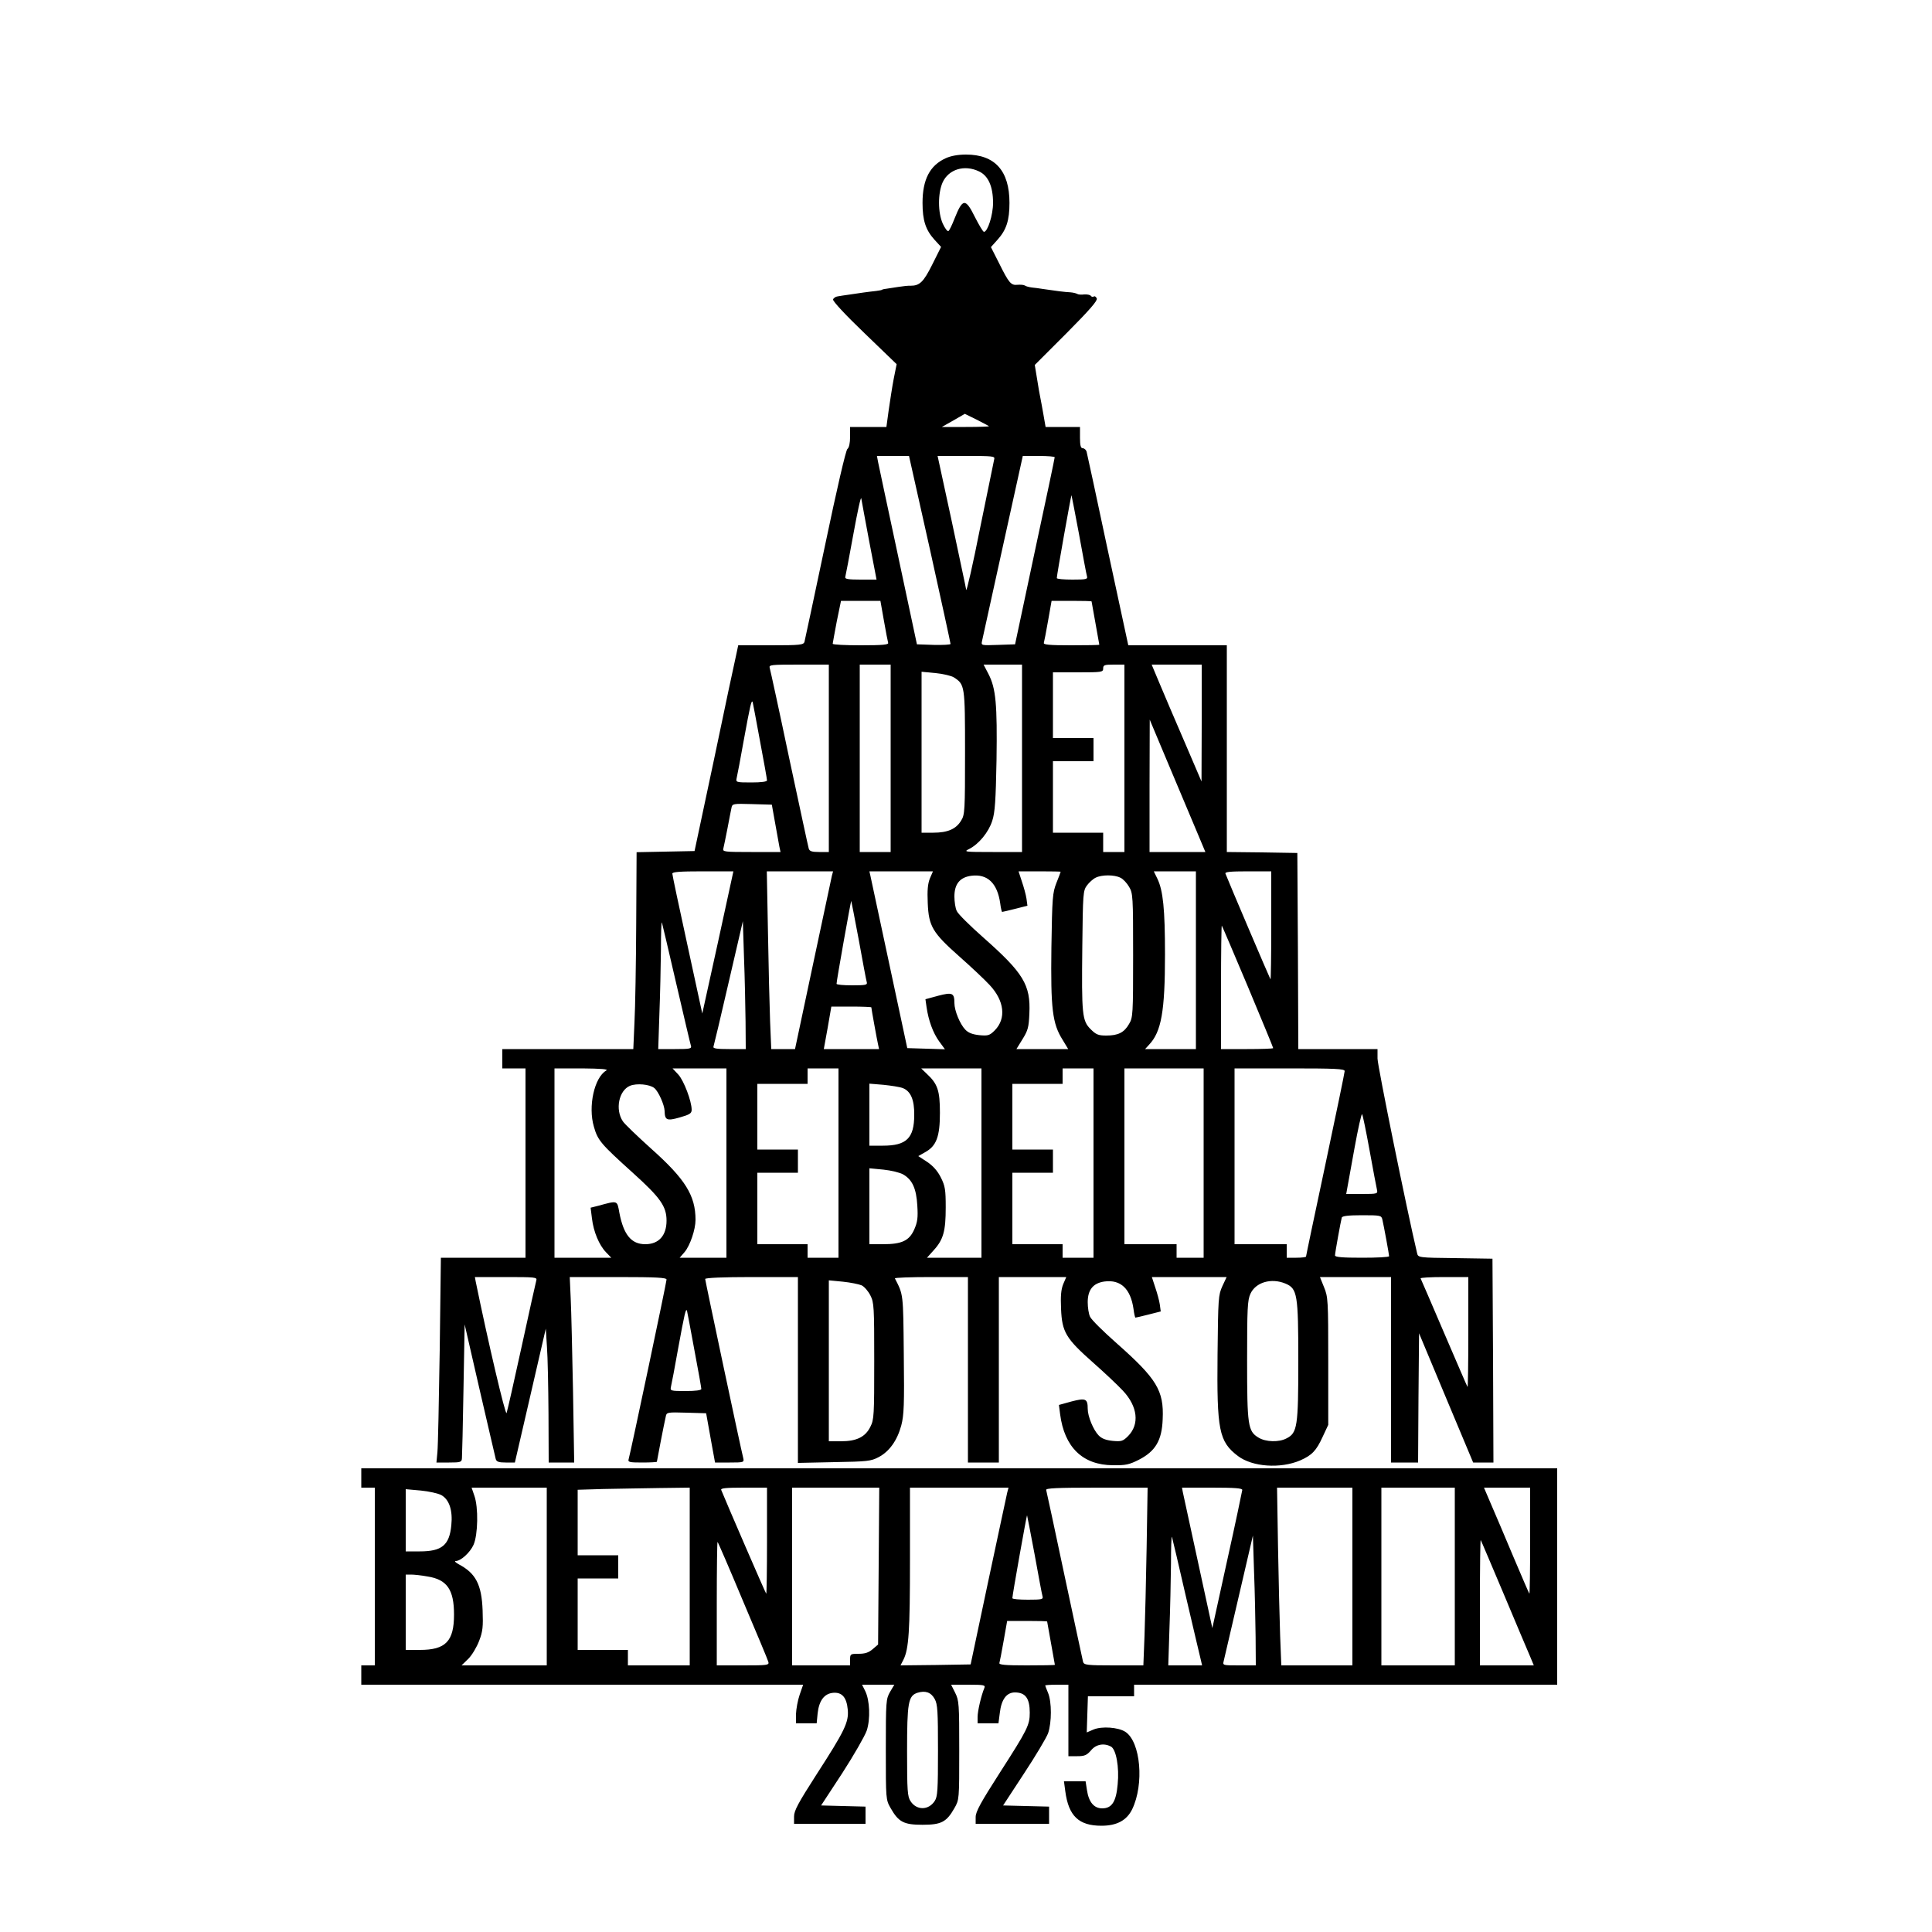
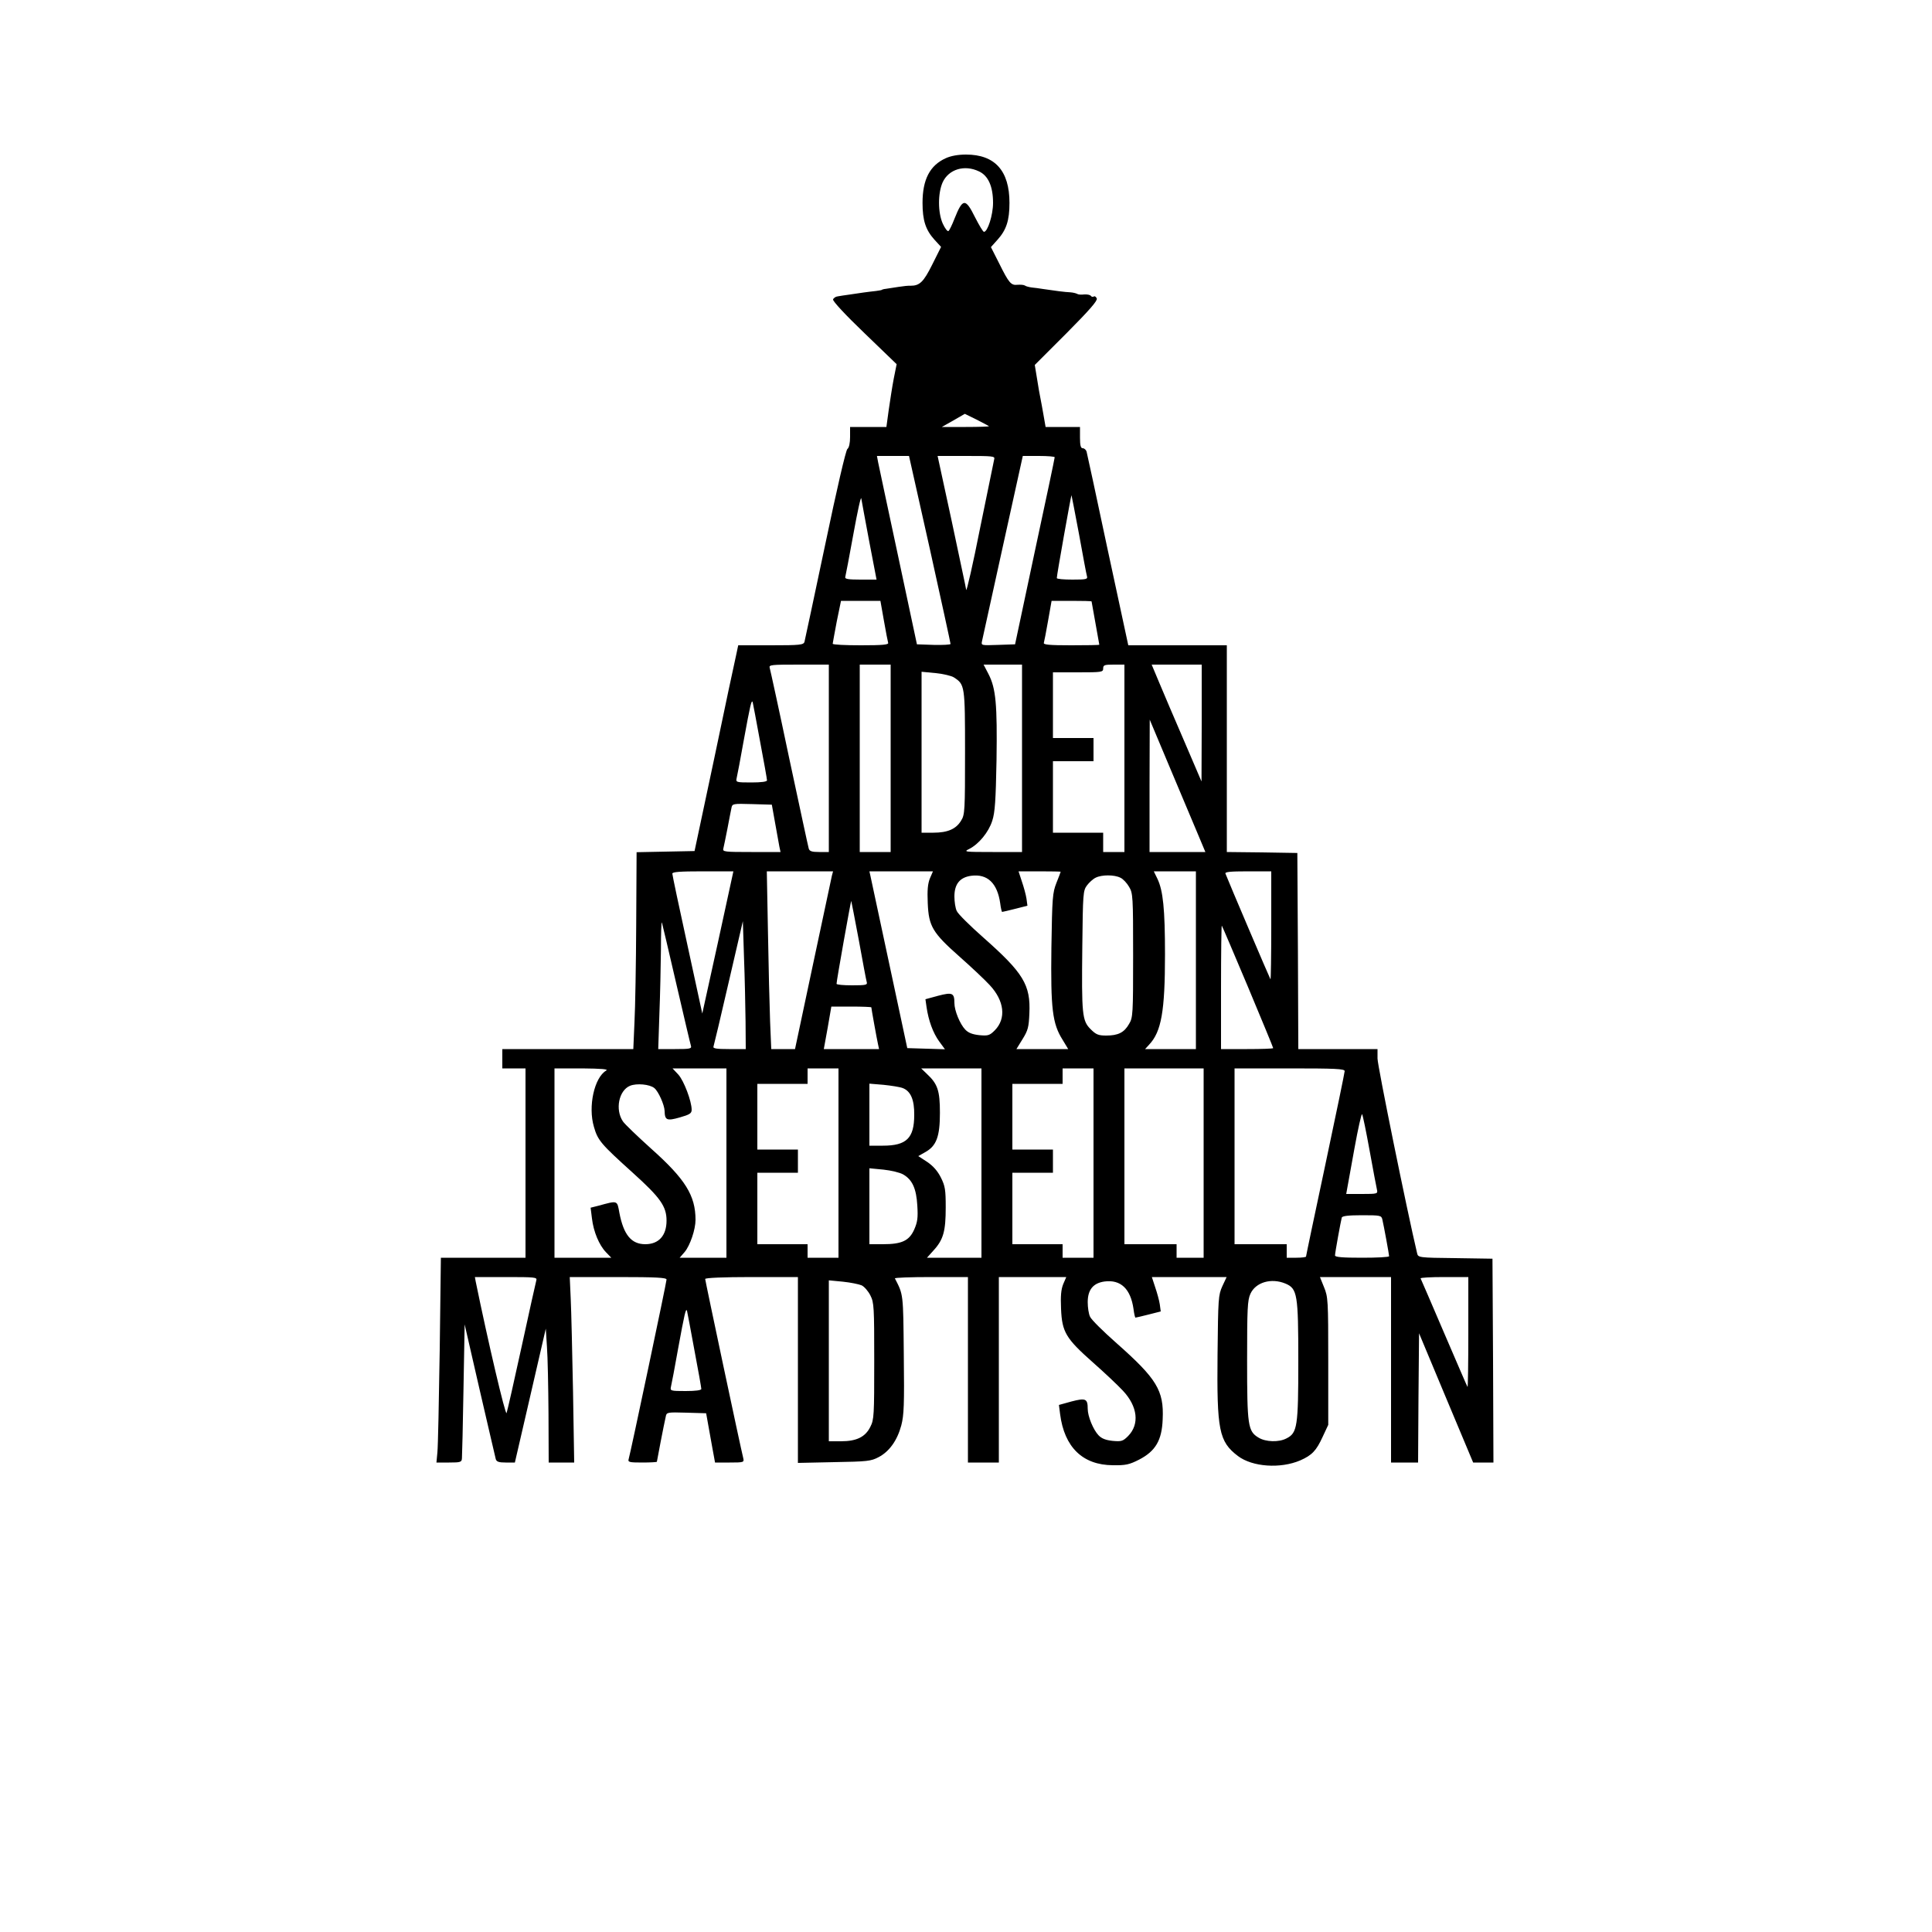
<svg xmlns="http://www.w3.org/2000/svg" version="1.0" width="1000pt" height="1000pt" viewBox="0 0 1000 1000" preserveAspectRatio="xMidYMid meet">
  <g transform="translate(0,1000) scale(0.1,-0.1)" fill="#000000" stroke="none">
    <path d="M4895 9181 c-82 -37 -120 -110 -120 -231 0 -91 16 -140 62 -191 l34 -37 -46 -92 c-45 -90 -65 -109 -112 -109 -10 1 -38 -2 -63 -6 -25 -4 -54 -8 -65 -10 -11 -1 -20 -4 -20 -5 0 -1 -13 -4 -30 -6 -16 -2 -46 -5 -65 -8 -19 -3 -53 -8 -75 -11 -22 -3 -49 -7 -59 -9 -11 -1 -22 -9 -24 -16 -3 -8 66 -82 162 -174 l167 -161 -15 -75 c-8 -41 -19 -114 -26 -162 l-12 -88 -94 0 -94 0 0 -51 c0 -32 -5 -56 -14 -63 -8 -6 -55 -209 -115 -496 -56 -267 -105 -493 -107 -502 -5 -16 -22 -18 -174 -18 l-169 0 -11 -52 c-7 -29 -58 -269 -113 -533 l-102 -480 -150 -3 -150 -3 -2 -372 c-1 -204 -5 -434 -9 -509 l-6 -138 -339 0 -339 0 0 -50 0 -50 60 0 60 0 0 -490 0 -490 -219 0 -219 0 -6 -477 c-4 -263 -9 -502 -12 -530 l-5 -53 65 0 c61 0 66 2 67 23 1 12 5 173 8 357 l6 335 78 -340 c43 -187 81 -348 83 -357 4 -14 16 -18 52 -18 l47 0 80 346 80 347 6 -94 c4 -52 7 -208 8 -346 l1 -253 66 0 66 0 -6 367 c-4 203 -9 419 -12 481 l-5 112 250 0 c199 0 251 -3 251 -13 0 -14 -187 -900 -196 -929 -5 -16 3 -18 70 -18 42 0 76 2 76 4 0 3 37 196 46 234 4 22 7 23 107 20 l102 -3 17 -95 c9 -52 20 -110 23 -127 l6 -33 76 0 c73 0 75 1 70 23 -14 55 -197 919 -197 927 0 6 94 10 240 10 l240 0 0 -481 0 -481 188 4 c172 3 190 5 230 26 55 29 96 86 117 164 14 54 16 106 13 368 -3 318 -2 307 -46 393 -2 4 82 7 187 7 l191 0 0 -480 0 -480 80 0 80 0 0 480 0 480 174 0 175 0 -16 -37 c-11 -28 -14 -61 -11 -128 5 -120 25 -153 165 -277 59 -52 129 -118 155 -146 77 -82 87 -174 27 -235 -27 -27 -35 -29 -80 -25 -36 4 -57 12 -73 29 -27 28 -56 98 -56 137 0 53 -11 57 -84 38 l-65 -18 6 -47 c22 -172 117 -264 273 -265 66 -1 85 3 136 29 85 44 118 100 122 209 7 149 -31 210 -239 394 -69 61 -131 122 -137 137 -7 14 -12 48 -12 75 0 64 28 99 87 107 84 11 135 -38 150 -142 3 -25 8 -45 10 -45 2 0 33 7 68 16 l63 16 -5 37 c-3 20 -14 60 -24 89 l-17 52 193 0 194 0 -22 -47 c-21 -46 -22 -64 -25 -353 -4 -393 7 -451 105 -526 75 -57 220 -67 323 -23 61 27 83 50 116 122 l29 62 0 330 c0 315 -1 332 -22 383 l-21 52 184 0 184 0 0 -480 0 -480 70 0 70 0 2 334 3 335 140 -335 140 -334 53 0 52 0 -2 528 -3 527 -192 3 c-190 2 -193 3 -198 25 -52 219 -205 971 -205 1008 l0 49 -205 0 -205 0 -2 507 -3 508 -182 3 -183 2 0 535 0 535 -255 0 -255 0 -5 23 c-3 12 -50 234 -106 492 -55 259 -102 478 -105 488 -3 9 -12 17 -20 17 -10 0 -14 14 -14 55 l0 55 -89 0 -89 0 -11 63 c-6 34 -13 73 -16 87 -3 14 -11 58 -17 98 l-12 73 164 164 c119 120 161 168 157 180 -4 9 -11 14 -16 10 -5 -3 -12 -1 -15 4 -4 5 -19 8 -34 7 -15 -2 -31 -1 -37 3 -5 3 -21 7 -35 8 -26 1 -81 8 -140 17 -19 3 -46 7 -60 8 -14 2 -30 6 -35 10 -6 4 -23 5 -38 4 -34 -4 -45 9 -96 112 l-42 83 34 38 c46 51 62 100 62 191 0 166 -75 250 -225 250 -42 0 -79 -7 -105 -19z m172 -68 c48 -22 73 -78 73 -163 0 -63 -28 -150 -47 -150 -5 0 -25 34 -46 75 -50 101 -64 100 -107 -8 -12 -31 -26 -60 -31 -63 -5 -3 -18 14 -29 38 -26 57 -26 158 -1 214 31 68 113 93 188 57z m52 -1319 c2 -2 -52 -4 -120 -4 l-124 0 60 34 59 34 61 -30 c33 -17 62 -32 64 -34z m-306 -636 c59 -266 107 -487 107 -491 0 -4 -39 -6 -87 -5 l-87 3 -97 455 c-54 250 -100 470 -104 488 l-6 32 83 0 83 0 108 -482z m333 465 c-2 -10 -35 -170 -73 -356 -37 -187 -70 -331 -72 -320 -1 10 -36 170 -75 356 l-73 337 149 0 c137 0 149 -1 144 -17z m313 10 c0 -5 -46 -224 -103 -488 l-102 -480 -88 -3 c-88 -3 -88 -3 -83 20 3 13 51 233 108 491 l103 467 83 0 c46 0 83 -3 82 -7z m-960 -435 l38 -198 -83 0 c-62 0 -82 3 -79 13 2 6 21 107 42 222 21 116 39 199 41 185 2 -14 21 -114 41 -222z m1086 37 c20 -110 38 -208 41 -217 5 -16 -3 -18 -75 -18 -45 0 -81 3 -81 8 -1 11 74 431 76 429 1 -1 18 -92 39 -202z m-1010 -447 c10 -57 20 -109 22 -115 4 -10 -28 -13 -141 -13 -80 0 -146 3 -146 8 0 4 10 55 21 115 l22 107 102 0 102 0 18 -102z m1075 99 c0 -2 9 -52 20 -112 11 -60 20 -110 20 -112 0 -2 -66 -3 -146 -3 -113 0 -145 3 -141 13 2 6 12 58 22 115 l18 102 104 0 c56 0 103 -1 103 -3z m-1360 -812 l0 -485 -49 0 c-39 0 -51 4 -55 18 -3 9 -48 220 -101 467 -52 248 -98 458 -101 468 -5 16 7 17 150 17 l156 0 0 -485z m320 0 l0 -485 -80 0 -80 0 0 485 0 485 80 0 80 0 0 -485z m680 0 l0 -485 -152 0 c-147 0 -152 1 -121 16 49 25 100 86 119 146 14 43 18 104 22 314 4 288 -3 371 -42 446 l-25 48 99 0 100 0 0 -485z m530 0 l0 -485 -55 0 -55 0 0 50 0 50 -130 0 -130 0 0 185 0 185 105 0 105 0 0 60 0 60 -105 0 -105 0 0 170 0 170 130 0 c123 0 130 1 130 20 0 18 7 20 55 20 l55 0 0 -485z m400 183 l-1 -303 -90 210 c-50 115 -108 252 -129 302 l-39 93 130 0 129 0 0 -302z m-1283 236 c57 -37 58 -41 58 -389 0 -300 -1 -322 -20 -352 -26 -44 -70 -63 -144 -63 l-61 0 0 416 0 417 73 -7 c39 -4 82 -14 94 -22z m-1003 -331 c20 -105 36 -196 36 -202 0 -7 -29 -11 -81 -11 -79 0 -81 1 -76 23 3 12 20 101 37 197 33 180 40 212 46 195 1 -5 19 -96 38 -202z m2266 -480 l39 -93 -144 0 -145 0 0 343 1 342 105 -250 c58 -137 123 -292 144 -342z m-2188 57 c9 -52 19 -107 22 -122 l6 -28 -151 0 c-138 0 -150 1 -145 18 2 9 12 55 21 102 9 47 18 95 21 108 4 22 7 23 107 20 l102 -3 17 -95z m-296 -618 l-81 -368 -77 355 c-43 196 -78 362 -78 369 0 9 38 12 158 12 l158 0 -80 -368z m590 346 c-3 -13 -47 -220 -98 -460 l-93 -438 -61 0 -62 0 -6 143 c-3 78 -8 285 -11 460 l-6 317 172 0 171 0 -6 -22z m507 -15 c-11 -28 -14 -61 -11 -128 5 -120 25 -153 165 -277 59 -52 129 -118 155 -146 77 -82 87 -174 27 -235 -27 -27 -35 -29 -80 -25 -36 4 -57 12 -73 29 -27 28 -56 98 -56 137 0 53 -11 57 -84 38 l-66 -18 6 -42 c10 -68 33 -132 65 -176 l30 -41 -98 3 -97 3 -93 435 c-51 239 -95 445 -98 458 l-5 22 164 0 165 0 -16 -37z m677 35 c0 -2 -10 -28 -22 -58 -20 -51 -22 -75 -26 -335 -4 -317 5 -393 58 -477 l29 -48 -134 0 -134 0 32 52 c28 45 32 62 35 132 7 149 -31 210 -239 394 -69 61 -131 122 -137 137 -7 14 -12 48 -12 75 0 64 28 99 87 107 84 11 135 -38 150 -142 3 -25 8 -45 10 -45 2 0 33 7 68 16 l63 16 -5 37 c-3 20 -14 60 -24 89 l-17 52 109 0 c60 0 109 -1 109 -2z m700 -458 l0 -460 -132 0 -131 0 21 23 c63 67 82 172 82 467 0 235 -10 330 -39 391 l-19 39 109 0 109 0 0 -460z m390 178 c0 -155 -2 -279 -4 -277 -3 3 -217 505 -233 547 -4 9 23 12 116 12 l121 0 0 -282z m-781 249 c14 -6 34 -28 45 -47 20 -33 21 -50 21 -355 0 -305 -1 -322 -21 -355 -25 -44 -56 -60 -118 -60 -41 0 -53 5 -81 33 -44 44 -47 75 -43 429 3 273 4 288 24 315 11 15 32 34 45 40 31 16 97 16 128 0z m-1354 -322 c20 -110 38 -208 41 -217 5 -16 -3 -18 -75 -18 -45 0 -81 3 -81 8 -1 11 74 431 76 429 1 -1 18 -92 39 -202z m-945 -225 c39 -168 73 -313 76 -322 5 -16 -3 -18 -82 -18 l-87 0 6 182 c4 99 7 249 8 332 0 83 2 147 5 141 2 -5 35 -147 74 -315z m359 -197 l1 -143 -86 0 c-65 0 -85 3 -81 13 2 6 38 155 78 330 l74 319 6 -189 c4 -103 7 -252 8 -330z m2600 180 c72 -172 131 -315 131 -318 0 -3 -61 -5 -135 -5 l-135 0 0 322 c0 177 2 319 4 317 2 -2 63 -145 135 -316z m-1949 -107 c0 -6 29 -167 35 -193 l5 -23 -143 0 -143 0 20 110 19 110 104 0 c57 0 103 -2 103 -4z m-1372 -327 c-62 -36 -95 -186 -64 -291 20 -71 37 -90 201 -238 143 -129 175 -174 175 -248 0 -77 -40 -122 -110 -122 -72 0 -112 48 -134 162 -12 66 -7 65 -109 37 l-40 -10 7 -56 c8 -68 37 -138 73 -175 l27 -28 -147 0 -147 0 0 490 0 490 143 0 c100 -1 137 -4 125 -11z m622 -479 l0 -490 -121 0 -121 0 26 30 c28 34 56 116 56 166 0 126 -53 211 -229 368 -72 65 -139 129 -147 142 -41 61 -21 160 37 184 34 14 102 8 126 -12 21 -17 52 -87 53 -118 1 -48 11 -53 78 -34 52 15 62 21 62 40 0 44 -40 150 -69 182 l-30 32 140 0 139 0 0 -490z m580 0 l0 -490 -80 0 -80 0 0 35 0 35 -130 0 -130 0 0 185 0 185 105 0 105 0 0 60 0 60 -105 0 -105 0 0 170 0 170 130 0 130 0 0 40 0 40 80 0 80 0 0 -490z m740 0 l0 -490 -141 0 -141 0 35 39 c50 55 62 99 62 221 0 92 -3 111 -25 155 -17 34 -40 60 -71 81 l-46 30 35 20 c59 32 77 81 77 204 0 116 -12 150 -68 202 l-29 28 156 0 156 0 0 -490z m580 0 l0 -490 -80 0 -80 0 0 35 0 35 -130 0 -130 0 0 185 0 185 105 0 105 0 0 60 0 60 -105 0 -105 0 0 170 0 170 130 0 130 0 0 40 0 40 80 0 80 0 0 -490z m570 0 l0 -490 -70 0 -70 0 0 35 0 35 -135 0 -135 0 0 455 0 455 205 0 205 0 0 -490z m730 476 c0 -7 -45 -225 -100 -484 -55 -258 -100 -472 -100 -476 0 -3 -22 -6 -50 -6 l-50 0 0 35 0 35 -135 0 -135 0 0 455 0 455 285 0 c235 0 285 -2 285 -14z m-2287 -88 c41 -16 60 -61 59 -139 0 -120 -40 -159 -162 -159 l-70 0 0 161 0 160 73 -6 c39 -4 85 -11 100 -17z m2416 -323 c18 -99 35 -190 38 -202 5 -22 3 -23 -77 -23 l-82 0 5 28 c3 15 20 109 38 210 18 100 36 179 39 175 4 -5 21 -89 39 -188z m-2414 -124 c47 -27 68 -73 73 -161 4 -63 1 -85 -16 -124 -26 -58 -64 -76 -162 -76 l-70 0 0 196 0 197 73 -7 c39 -4 85 -15 102 -25z m2480 -233 c8 -34 35 -182 35 -190 0 -5 -63 -8 -140 -8 -100 0 -140 3 -140 12 0 14 30 178 35 196 3 8 33 12 104 12 96 0 101 -1 106 -22z m-4379 -315 c-3 -10 -37 -164 -76 -343 -39 -179 -74 -333 -78 -344 -6 -14 -96 369 -160 682 l-4 22 162 0 c149 0 161 -1 156 -17z m4824 -270 c0 -157 -2 -284 -4 -282 -2 2 -56 128 -121 279 -65 151 -119 278 -122 283 -2 4 52 7 121 7 l126 0 0 -287z m-3140 244 c14 -7 34 -30 45 -52 19 -37 20 -60 20 -340 0 -280 -1 -303 -20 -340 -26 -53 -72 -75 -152 -75 l-63 0 0 416 0 417 73 -7 c39 -4 83 -13 97 -19z m2194 9 c61 -26 66 -55 66 -401 0 -338 -5 -372 -61 -400 -39 -21 -108 -19 -145 4 -55 33 -59 62 -59 401 0 267 2 310 17 343 27 60 108 84 182 53z m-3060 -343 c20 -105 36 -196 36 -202 0 -7 -29 -11 -81 -11 -79 0 -81 1 -76 23 3 12 20 101 37 197 33 180 40 212 46 195 1 -5 19 -96 38 -202z" />
-     <path d="M1870 2350 l0 -50 35 0 35 0 0 -460 0 -460 -35 0 -35 0 0 -50 0 -50 1143 0 1144 0 -18 -52 c-10 -29 -18 -74 -19 -100 l0 -48 54 0 53 0 5 51 c7 66 34 103 80 107 46 4 70 -23 76 -87 6 -65 -16 -110 -162 -336 -95 -148 -116 -187 -116 -217 l0 -38 185 0 185 0 0 45 0 44 -115 3 -115 3 110 168 c60 93 116 191 126 219 20 60 16 158 -8 206 l-16 32 83 0 84 0 -22 -37 c-21 -37 -22 -47 -22 -298 0 -259 0 -260 25 -304 41 -72 68 -86 165 -86 97 0 124 14 165 86 25 44 25 45 25 299 0 240 -1 258 -21 298 l-21 42 89 0 c82 0 89 -2 83 -17 -16 -38 -35 -119 -35 -150 l0 -33 54 0 54 0 7 54 c8 70 35 106 78 106 55 0 77 -31 77 -105 0 -64 -12 -88 -154 -309 -100 -156 -126 -203 -126 -231 l0 -35 190 0 190 0 0 45 0 44 -119 3 -119 3 108 165 c60 91 116 185 125 209 19 57 19 161 0 208 -8 19 -15 37 -15 39 0 2 27 4 60 4 l60 0 0 -185 0 -185 46 0 c38 0 49 5 71 30 26 32 67 39 103 20 27 -14 44 -107 35 -196 -8 -90 -30 -124 -80 -124 -43 0 -70 33 -79 95 l-7 45 -56 0 -56 0 7 -52 c17 -128 70 -178 187 -178 80 0 131 28 159 85 63 130 44 349 -35 401 -37 24 -122 30 -165 12 l-35 -15 3 94 3 93 120 0 119 0 0 30 0 30 1095 0 1095 0 0 560 0 560 -3095 0 -3095 0 0 -50z m960 -510 l0 -460 -220 0 -221 0 35 34 c19 19 44 61 56 93 19 49 21 73 18 158 -5 134 -36 192 -123 238 -16 9 -24 16 -17 17 27 0 75 44 93 84 23 52 26 194 4 255 l-14 41 194 0 195 0 0 -460z m740 0 l0 -460 -160 0 -160 0 0 40 0 40 -130 0 -130 0 0 185 0 185 105 0 105 0 0 60 0 60 -105 0 -105 0 0 170 0 169 133 4 c72 1 203 4 290 5 l157 2 0 -460z m400 183 c0 -152 -2 -274 -4 -272 -4 3 -205 468 -233 537 -4 9 23 12 116 12 l121 0 0 -277z m578 -129 l-3 -406 -28 -24 c-21 -18 -40 -24 -73 -24 -42 0 -44 -1 -44 -30 l0 -30 -150 0 -150 0 0 460 0 460 225 0 226 0 -3 -406z m665 379 c-3 -16 -48 -221 -98 -458 l-91 -430 -181 -3 -182 -2 15 29 c28 56 34 147 34 519 l0 372 255 0 255 0 -7 -27z m722 -280 c-3 -170 -8 -377 -11 -460 l-6 -153 -153 0 c-138 0 -154 2 -159 18 -2 9 -46 211 -96 447 -50 237 -93 436 -95 443 -3 9 53 12 261 12 l264 0 -5 -307z m495 295 c-1 -7 -35 -171 -78 -364 l-77 -351 -74 341 c-41 188 -76 351 -79 364 l-4 22 156 0 c118 0 156 -3 156 -12z m570 -448 l0 -460 -184 0 -184 0 -6 153 c-3 83 -8 290 -11 460 l-5 307 195 0 195 0 0 -460z m530 0 l0 -460 -190 0 -190 0 0 460 0 460 190 0 190 0 0 -460z m390 183 c0 -152 -2 -274 -4 -272 -2 2 -40 90 -84 194 -44 105 -96 227 -116 273 l-35 82 119 0 120 0 0 -277z m-5635 238 c40 -23 59 -78 51 -156 -10 -103 -49 -135 -163 -135 l-73 0 0 161 0 161 78 -7 c42 -4 91 -15 107 -24z m3070 -306 c20 -110 38 -208 41 -217 5 -16 -3 -18 -75 -18 -45 0 -81 3 -81 8 -1 11 74 431 76 429 1 -1 18 -92 39 -202z m784 -222 c39 -165 73 -313 77 -327 l6 -26 -87 0 -88 0 6 188 c4 103 7 255 8 337 0 83 2 146 5 140 2 -5 35 -146 73 -312z m360 -205 l1 -148 -86 0 c-85 0 -86 0 -80 23 3 12 38 163 78 335 l73 314 6 -189 c4 -103 7 -254 8 -335z m1284 222 c63 -151 125 -296 136 -322 l20 -48 -139 0 -140 0 0 327 c0 179 2 324 4 322 2 -2 55 -128 119 -279z m-3938 -35 c70 -165 130 -308 132 -317 5 -17 -6 -18 -131 -18 l-136 0 0 322 c0 177 2 319 4 317 3 -2 62 -139 131 -304z m-1631 125 c100 -16 136 -68 136 -197 0 -138 -43 -183 -177 -183 l-73 0 0 195 0 195 28 0 c15 0 54 -4 86 -10z m3206 -233 c0 -2 9 -52 20 -112 11 -60 20 -110 20 -112 0 -2 -66 -3 -146 -3 -113 0 -145 3 -141 13 2 6 12 58 22 115 l18 102 104 0 c56 0 103 -1 103 -3z m-582 -401 c15 -27 17 -63 17 -266 0 -206 -2 -239 -17 -262 -32 -49 -94 -49 -125 -1 -16 24 -18 54 -18 258 0 252 6 287 53 303 41 13 71 3 90 -32z" />
  </g>
</svg>